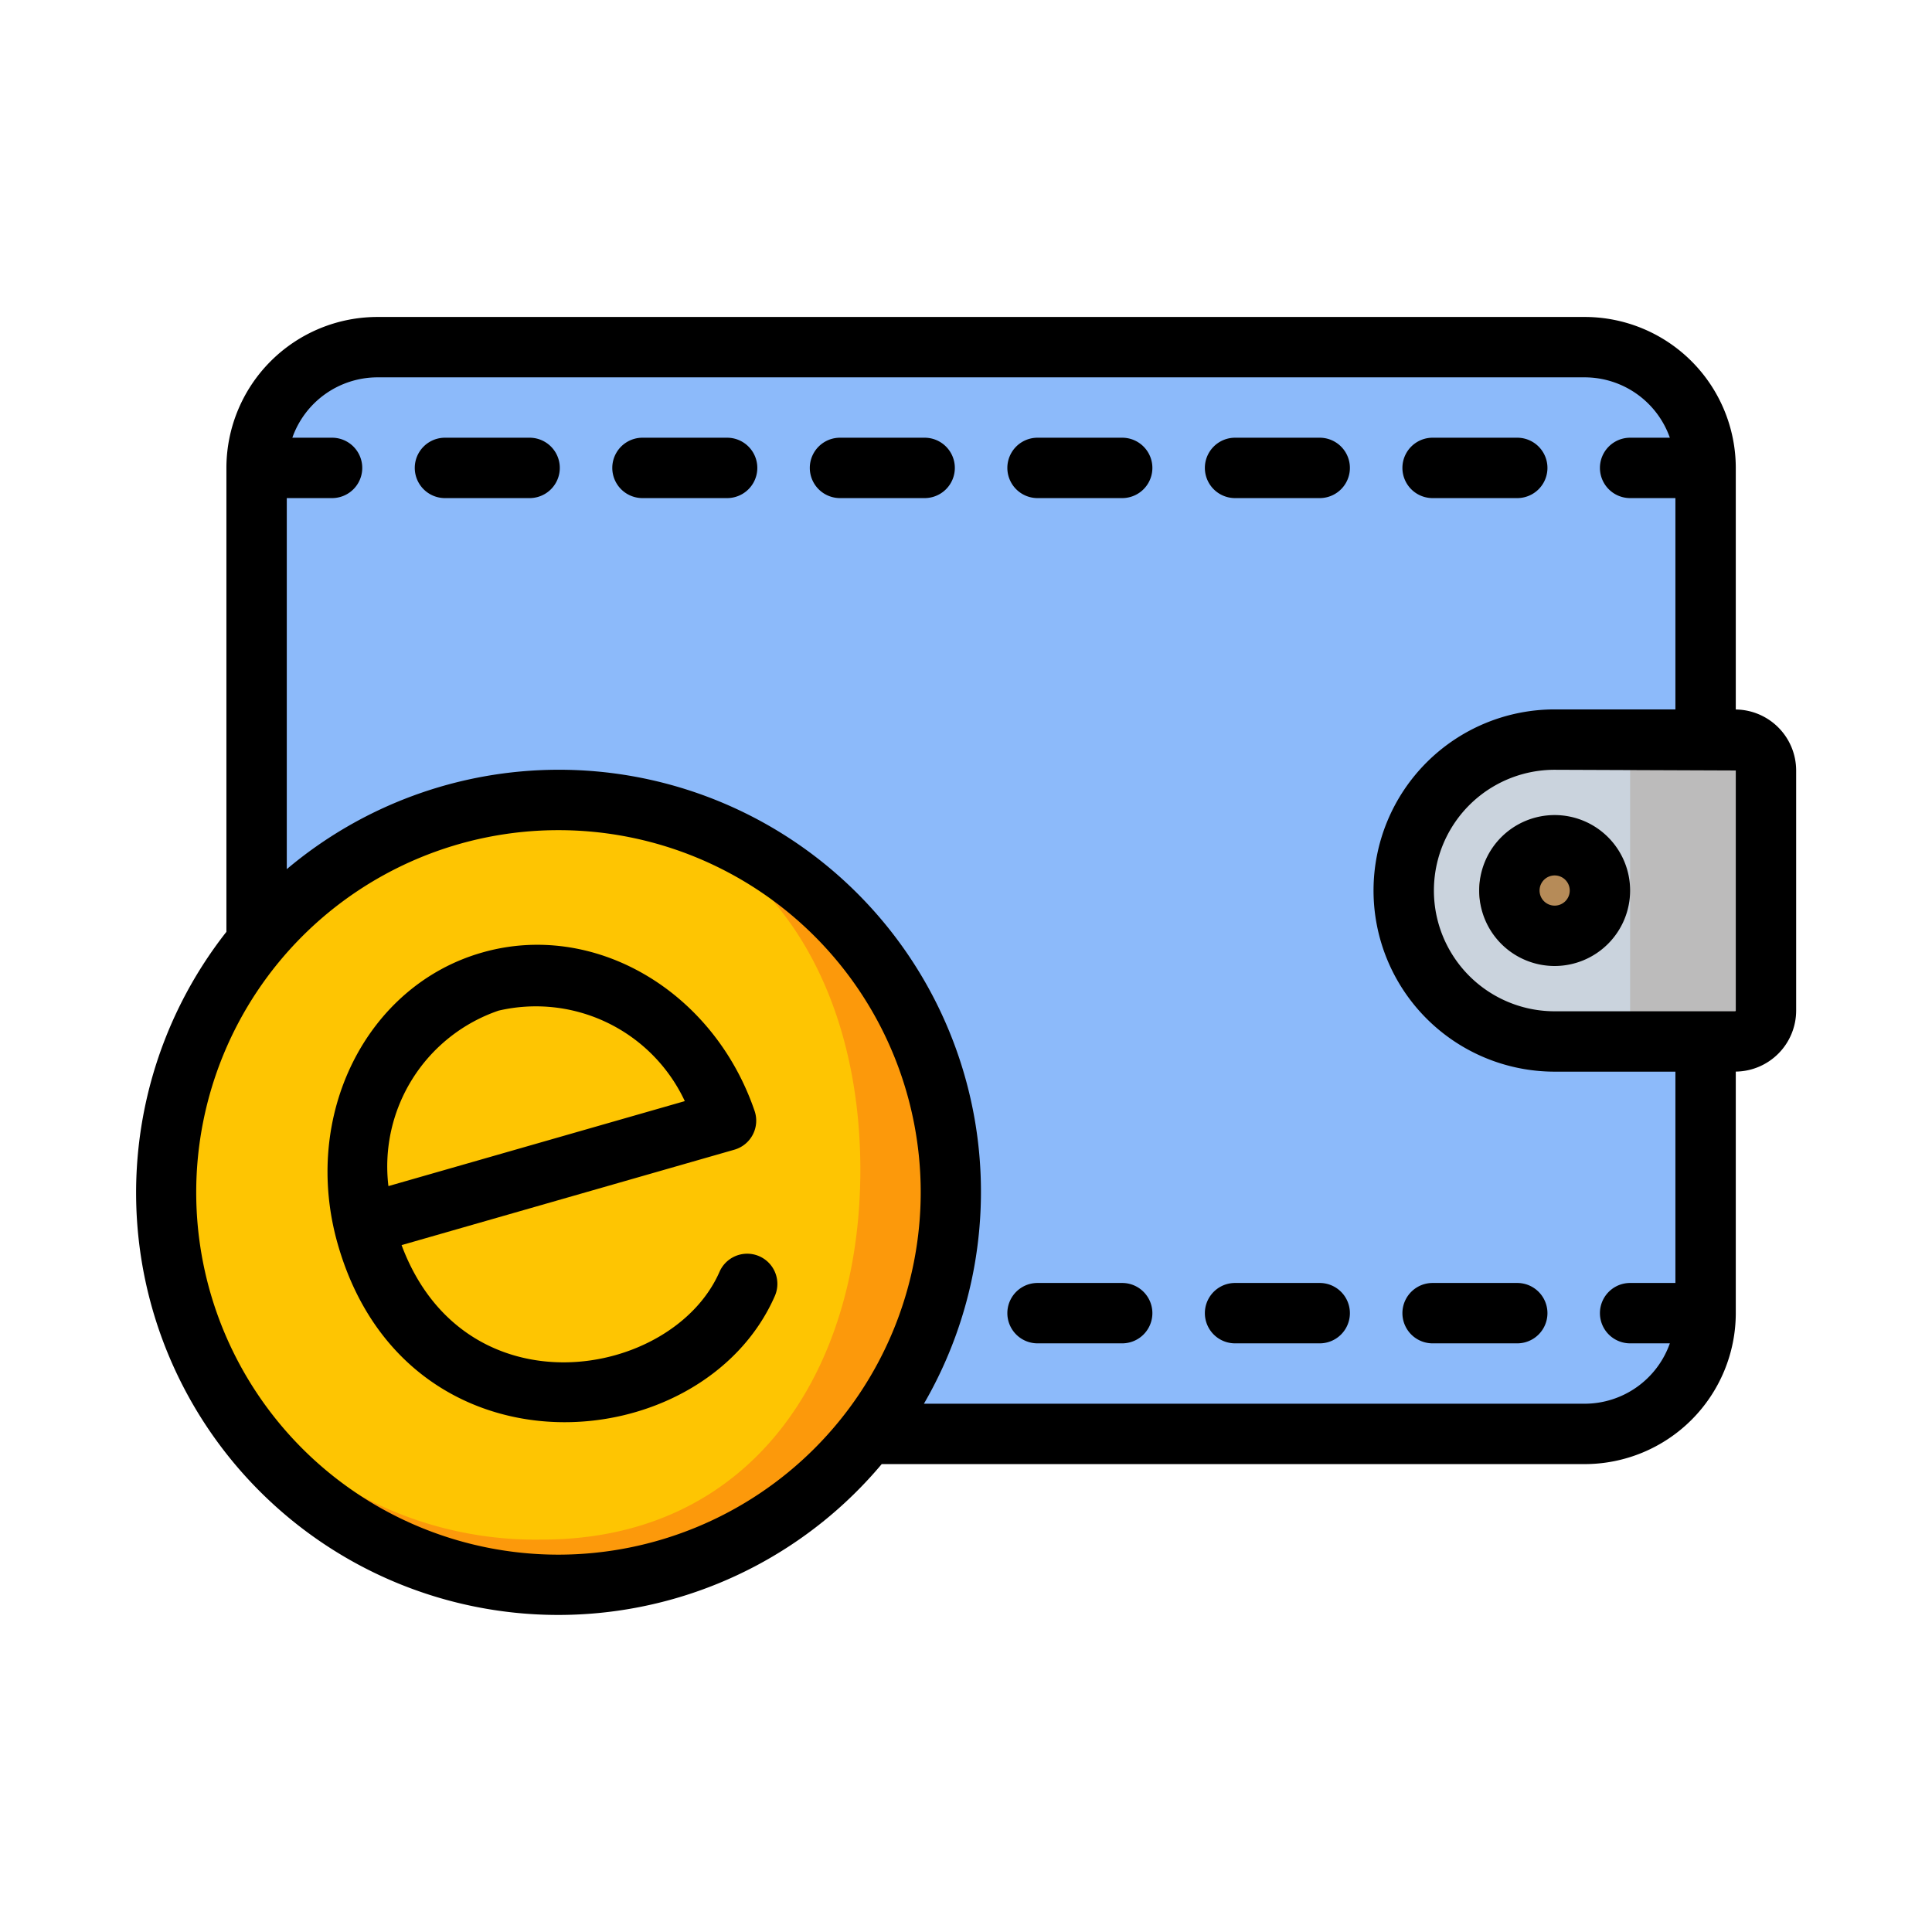
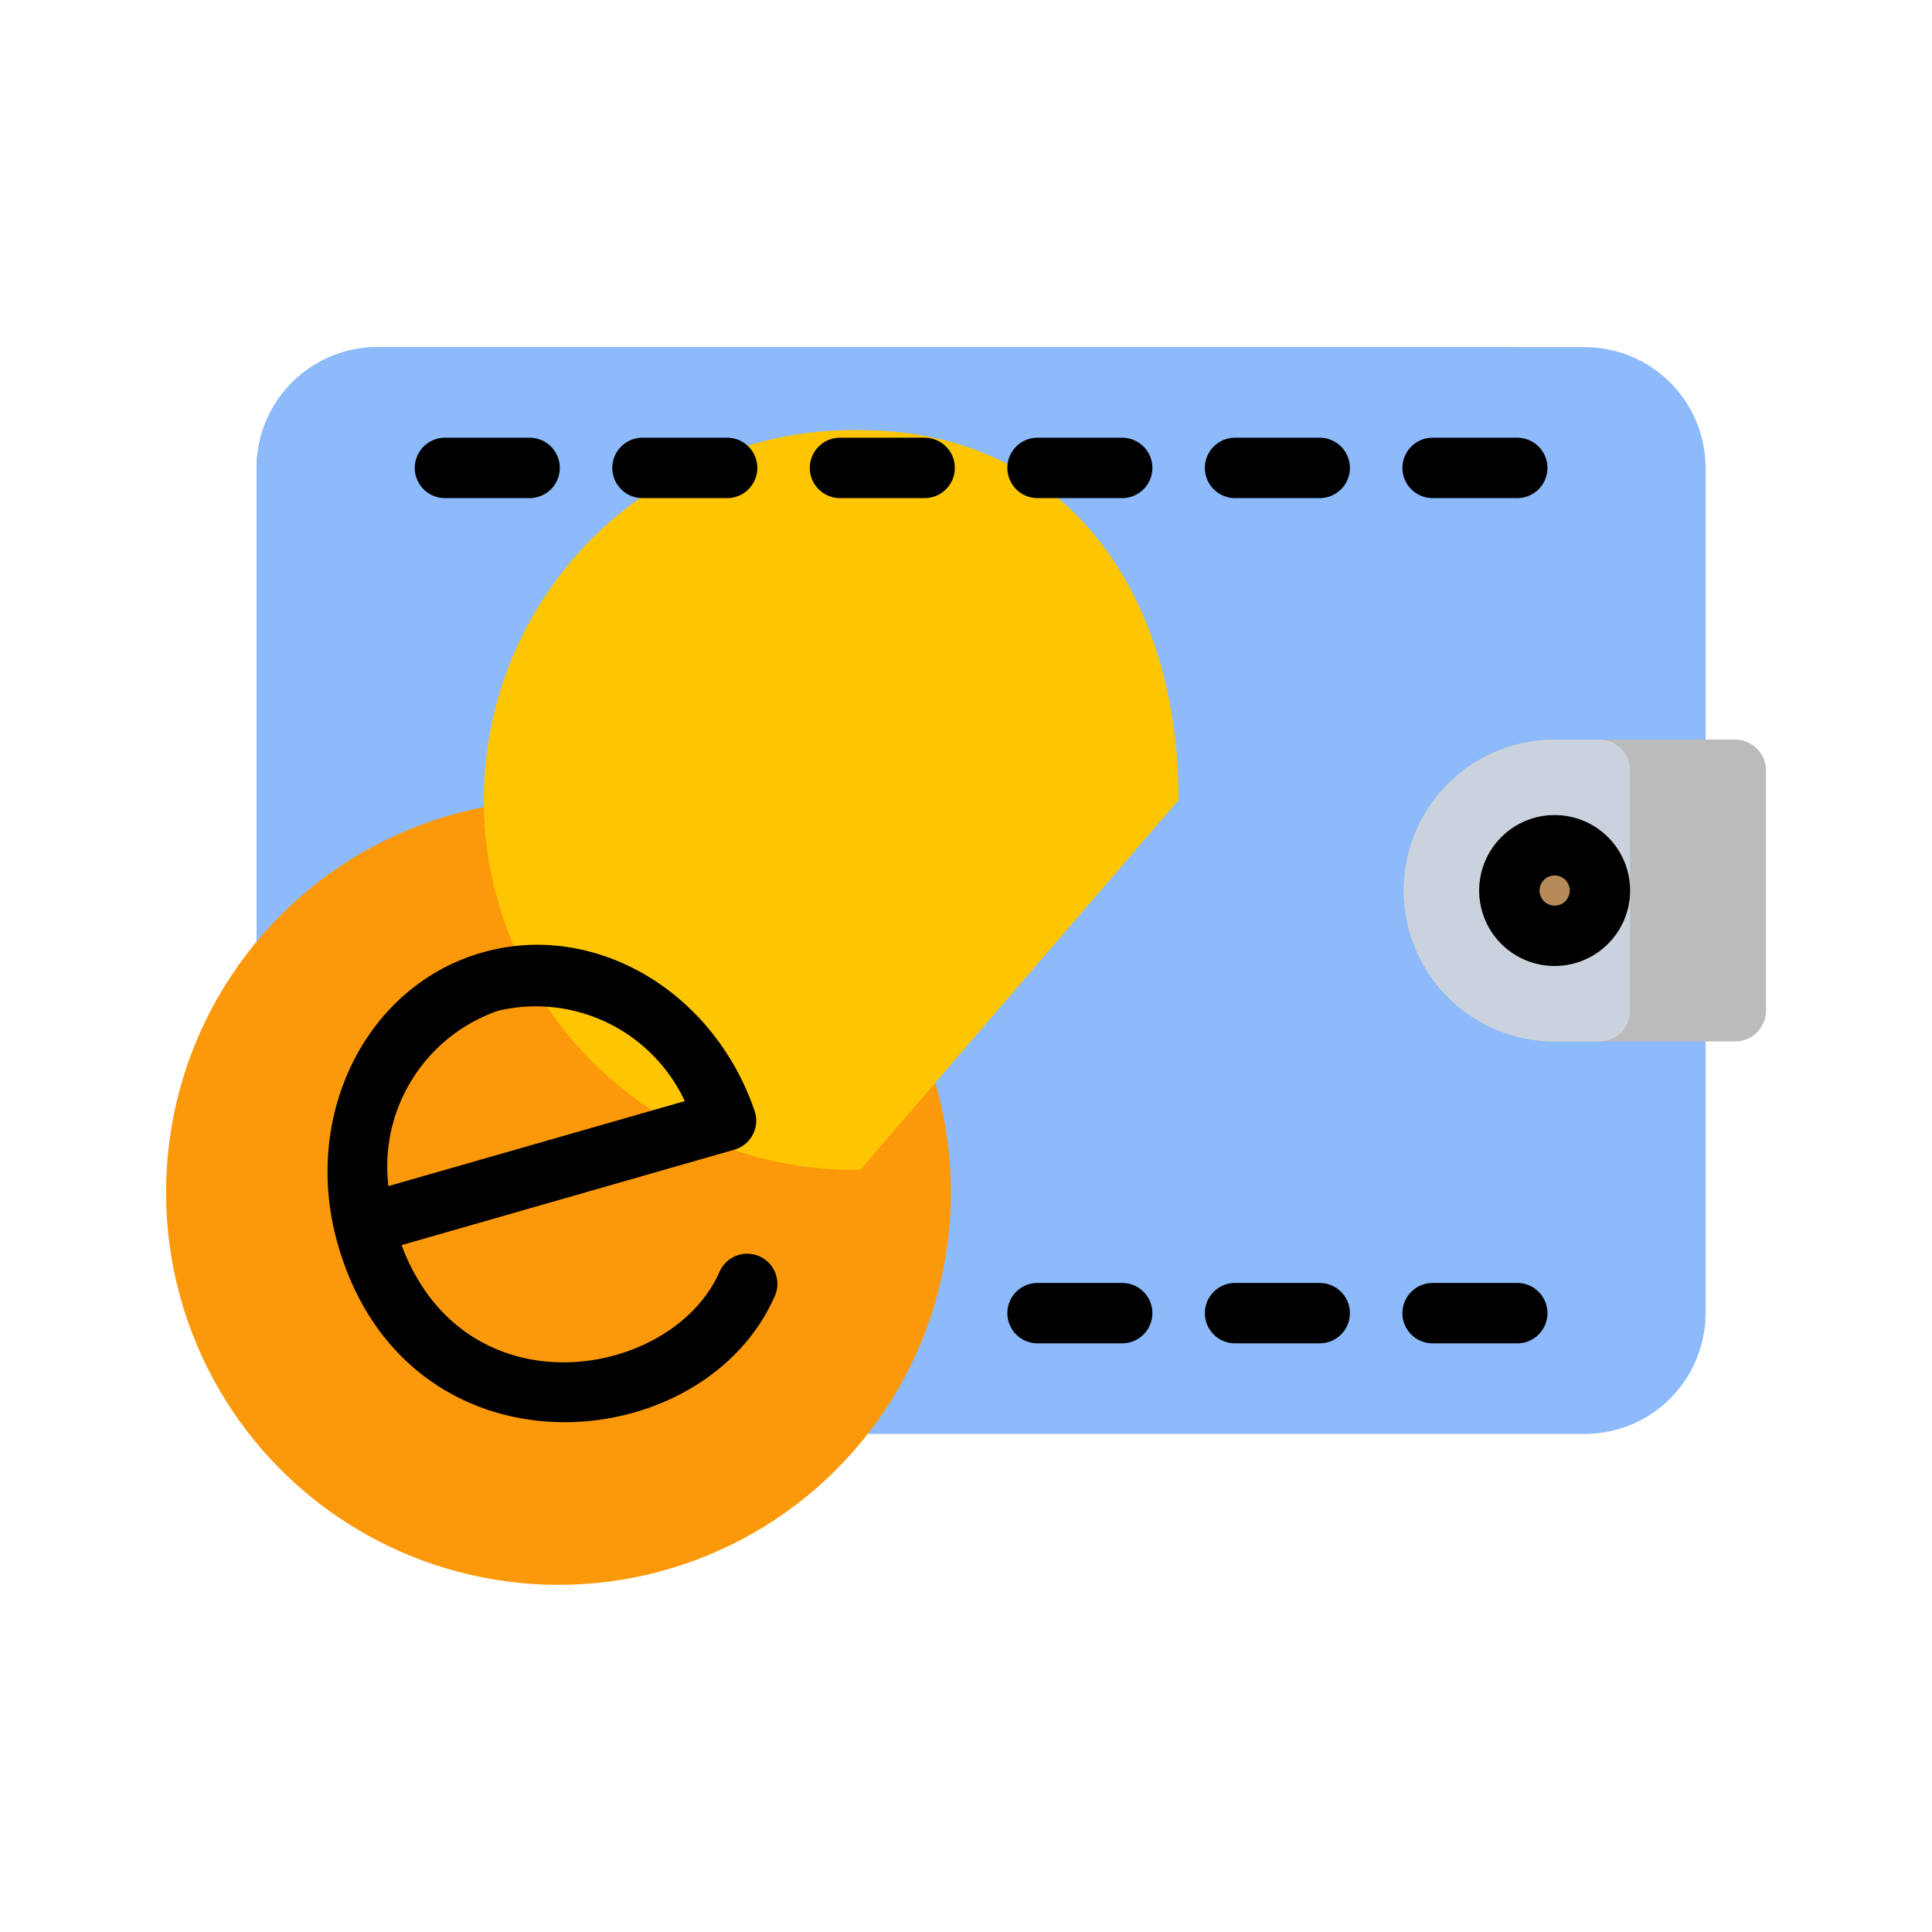
<svg xmlns="http://www.w3.org/2000/svg" width="288" height="288">
  <svg viewBox="0 0 64 64" width="288" height="288">
    <g data-name="Electronic Wallet" class="color000 svgShape">
      <path fill="#8cbafa" d="M56.5 15.5v28a3.928 3.928 0 01-.11.92 3.999 3.999 0 01-3.89 3.08h-40a3.999 3.999 0 01-3.89-3.08 3.928 3.928 0 01-.11-.92v-28a3.59 3.59 0 01.03-.47 3.108 3.108 0 01.08-.44v-.01a3.999 3.999 0 013.89-3.08h40a3.999 3.999 0 013.89 3.08 3.929 3.929 0 01.11.92z" class="color477ea8 svgShape" />
      <rect width="45.5" height="34" x="8.5" y="11.5" fill="#8cbafa" rx="4" class="color6bb3d9 svgShape" />
      <path fill="#bcbbbb" d="M51.5 24.5h5.977a1.023 1.023 0 011.023 1.023v7.954a1.023 1.023 0 01-1.023 1.023H51.5a5 5 0 01-5-5 5 5 0 015-5z" class="colorbcbbbb svgShape" />
      <path fill="#cad3dd" d="M51.5 24.5h1.477A1.023 1.023 0 0154 25.523v7.954a1.023 1.023 0 01-1.023 1.023H51.5a5 5 0 01-5-5 5 5 0 015-5z" class="colorcad3dd svgShape" />
      <circle cx="51" cy="29.5" r="2" fill="#b68b58" class="colorb68b58 svgShape" />
      <circle cx="18.5" cy="39.5" r="13" fill="#fc990b" class="colorfc990b svgShape" />
-       <path fill="#fec502" d="M28.5 38.75C28.5 45.515 24.839 51 17.958 51a12.252 12.252 0 110-24.5c6.88 0 10.542 5.485 10.542 12.25z" class="colorfec502 svgShape" />
+       <path fill="#fec502" d="M28.5 38.75a12.252 12.252 0 110-24.5c6.88 0 10.542 5.485 10.542 12.25z" class="colorfec502 svgShape" />
      <g fill="#214252" class="color214252 svgShape">
        <path d="M51.5 32a2.5 2.5 0 112.5-2.5 2.503 2.503 0 01-2.5 2.5zm0-3a.5.5 0 10.5.5.5.5 0 00-.5-.5zm-1.239-12.5h-2.804a1 1 0 010-2h2.804a1 1 0 010 2zm-6.544 0h-2.804a1 1 0 010-2h2.804a1 1 0 010 2zm-6.543 0H34.37a1 1 0 010-2h2.804a1 1 0 010 2zm-6.544 0h-2.804a1 1 0 010-2h2.804a1 1 0 010 2zm-6.543 0h-2.804a1 1 0 010-2h2.804a1 1 0 010 2zm-6.544 0H14.74a1 1 0 010-2h2.804a1 1 0 010 2zm32.718 28h-2.804a1 1 0 010-2h2.804a1 1 0 010 2zm-6.544 0h-2.804a1 1 0 010-2h2.804a1 1 0 010 2zm-6.543 0H34.37a1 1 0 010-2h2.804a1 1 0 010 2z" fill="#000" class="color000 svgShape" />
-         <path d="M57.5 23.502V15.5a5.006 5.006 0 00-5-5h-40a5.006 5.006 0 00-5 5v15.368A13.985 13.985 0 0029.208 48.5H52.5a5.006 5.006 0 005-5v-8.002a2.024 2.024 0 002-2.021v-7.954a2.024 2.024 0 00-2-2.02zM18.5 51.5a12 12 0 1112-12 12.013 12.013 0 01-12 12zm34-5H30.606A13.982 13.982 0 009.5 28.792V16.5H11a1 1 0 000-2H9.684a2.995 2.995 0 012.816-2h40a2.995 2.995 0 012.816 2H54a1 1 0 000 2h1.5v7h-4a6 6 0 000 12h4v7H54a1 1 0 000 2h1.316a2.995 2.995 0 01-2.816 2zm5-13.023a.023.023 0 01-.023.023H51.5a4 4 0 010-8l6 .023z" fill="#000" class="color000 svgShape" />
        <path d="M11.192 41.225c-1.226-4.275.95-8.574 4.77-9.668 3.697-1.066 7.666 1.24 9.035 5.244a1 1 0 01-.67 1.284l-11.024 3.161c2.098 5.617 8.978 4.443 10.534.88a1 1 0 011.833.8c-2.39 5.47-12.2 6.244-14.478-1.701zm5.322-7.746a5.455 5.455 0 00-3.647 5.812l9.818-2.815a5.446 5.446 0 00-6.171-2.997z" fill="#000" class="color000 svgShape" />
      </g>
    </g>
  </svg>
</svg>